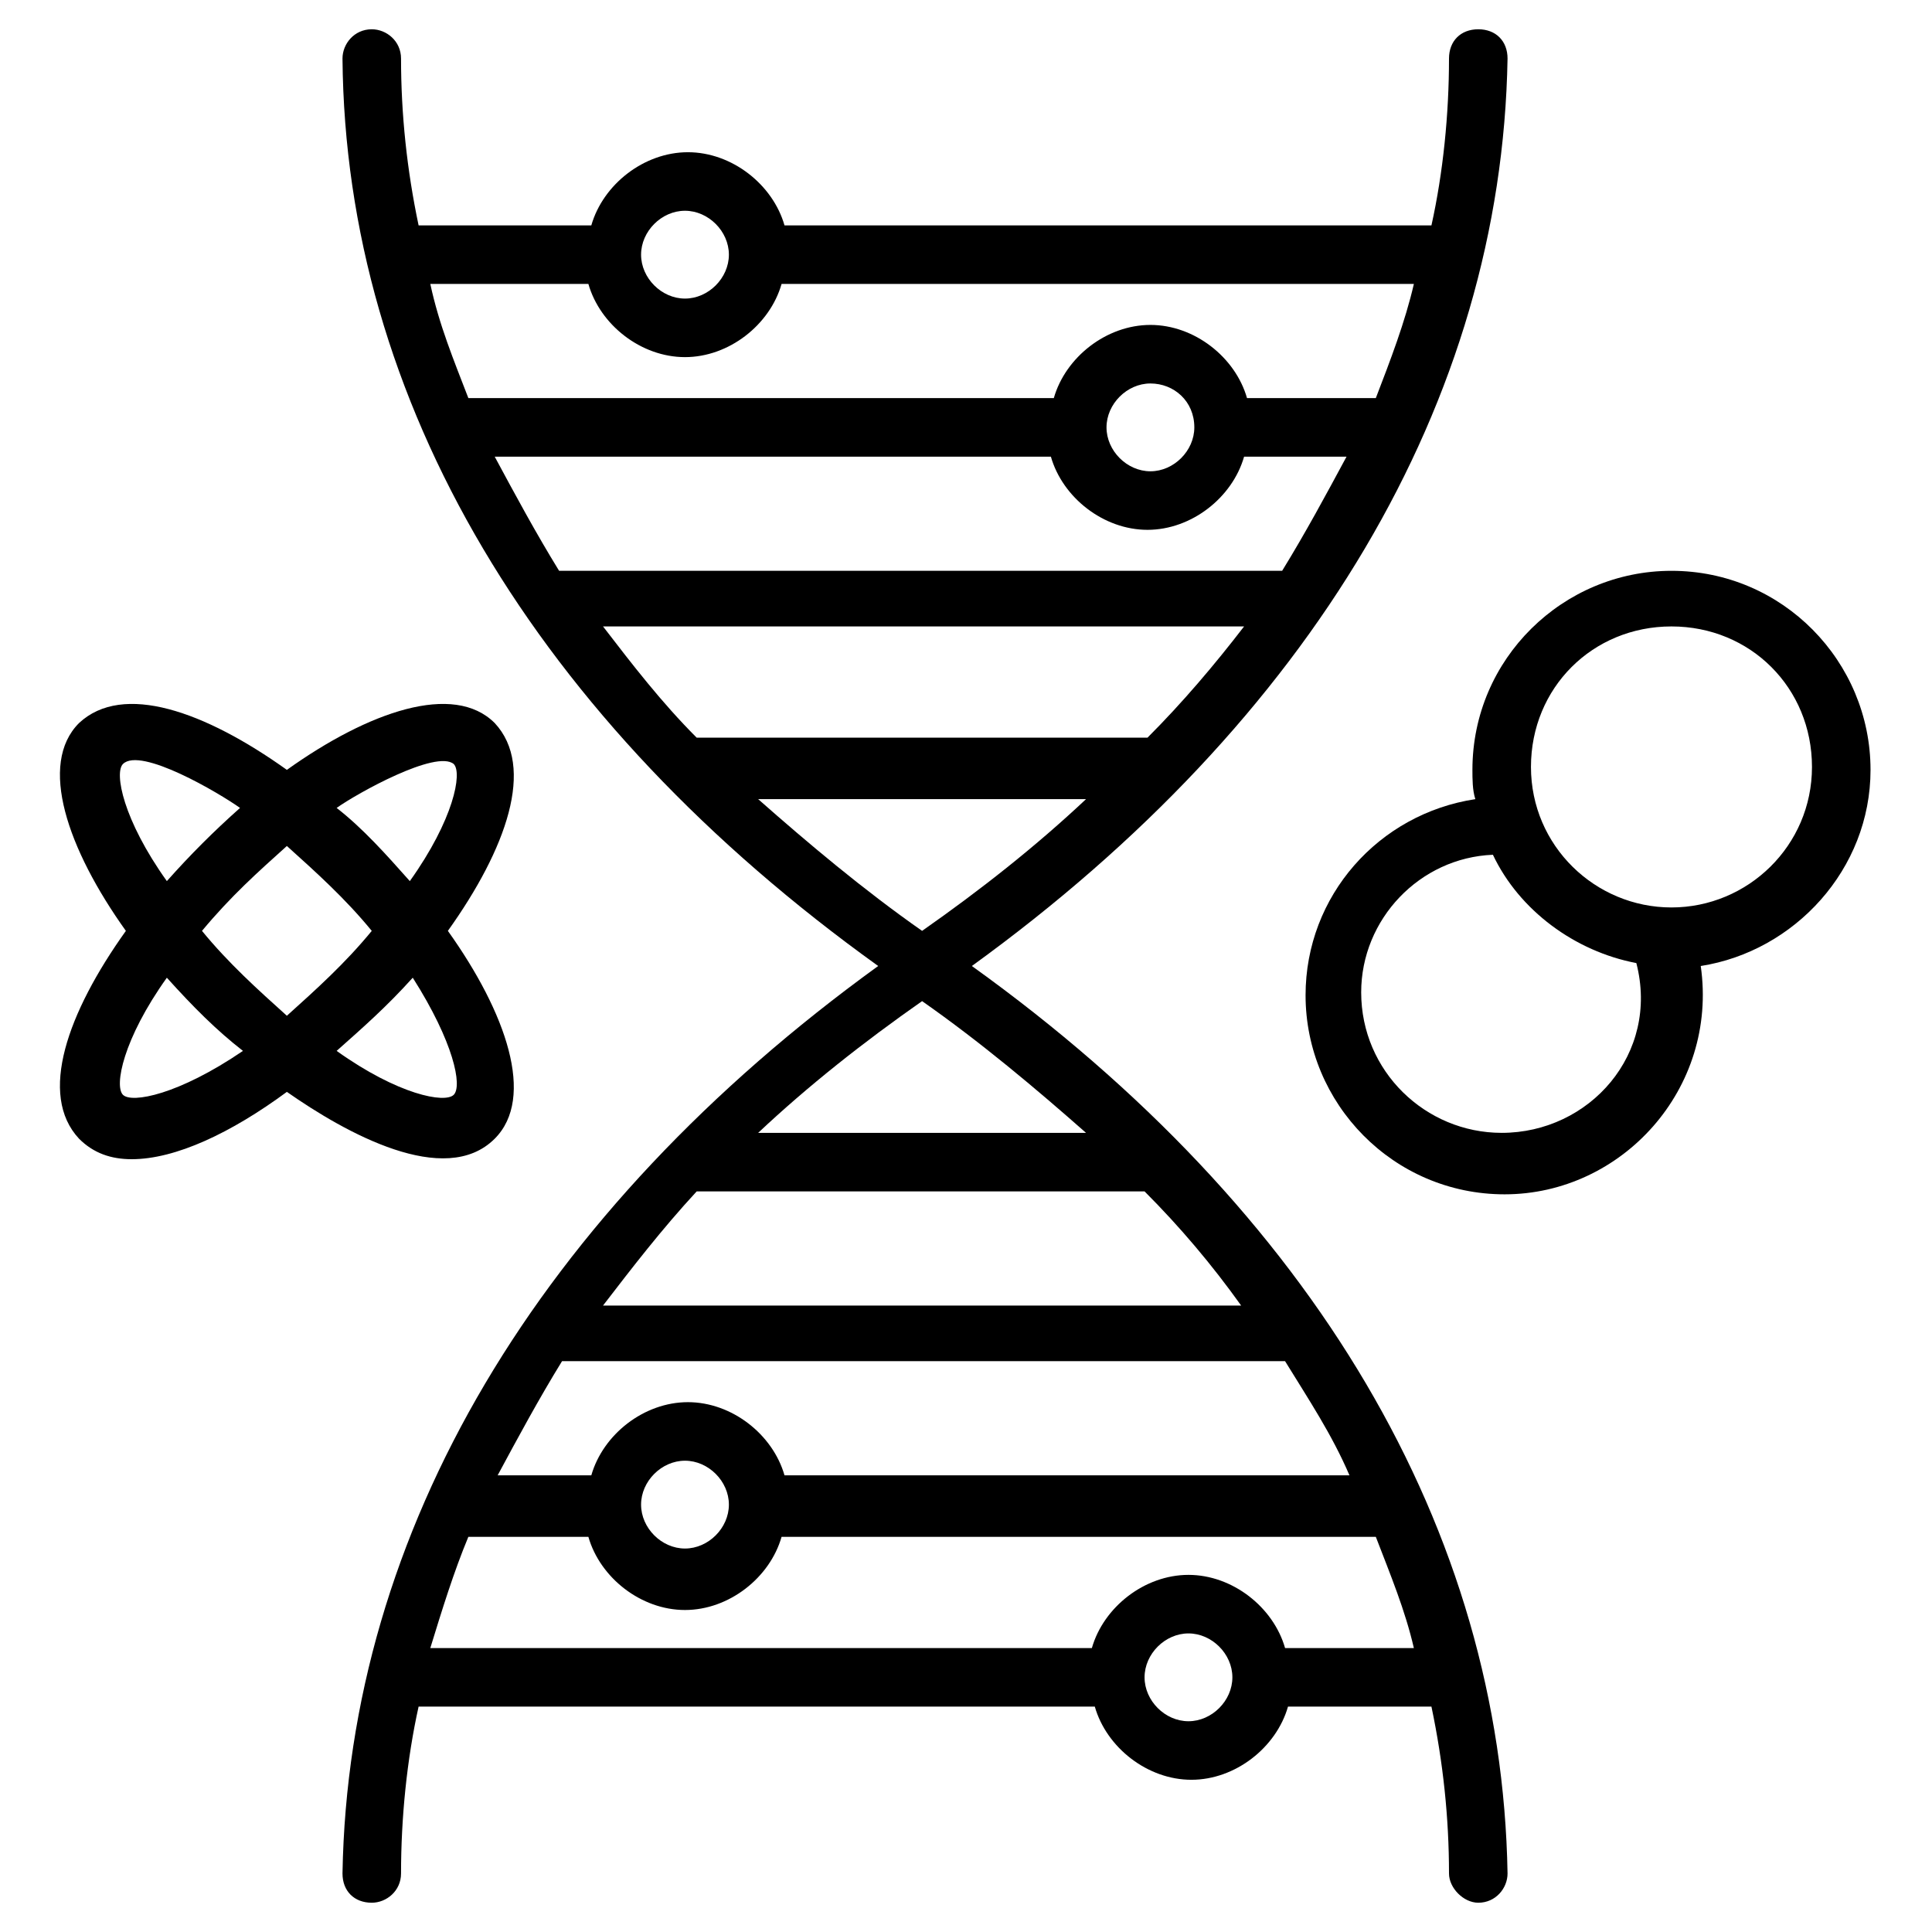
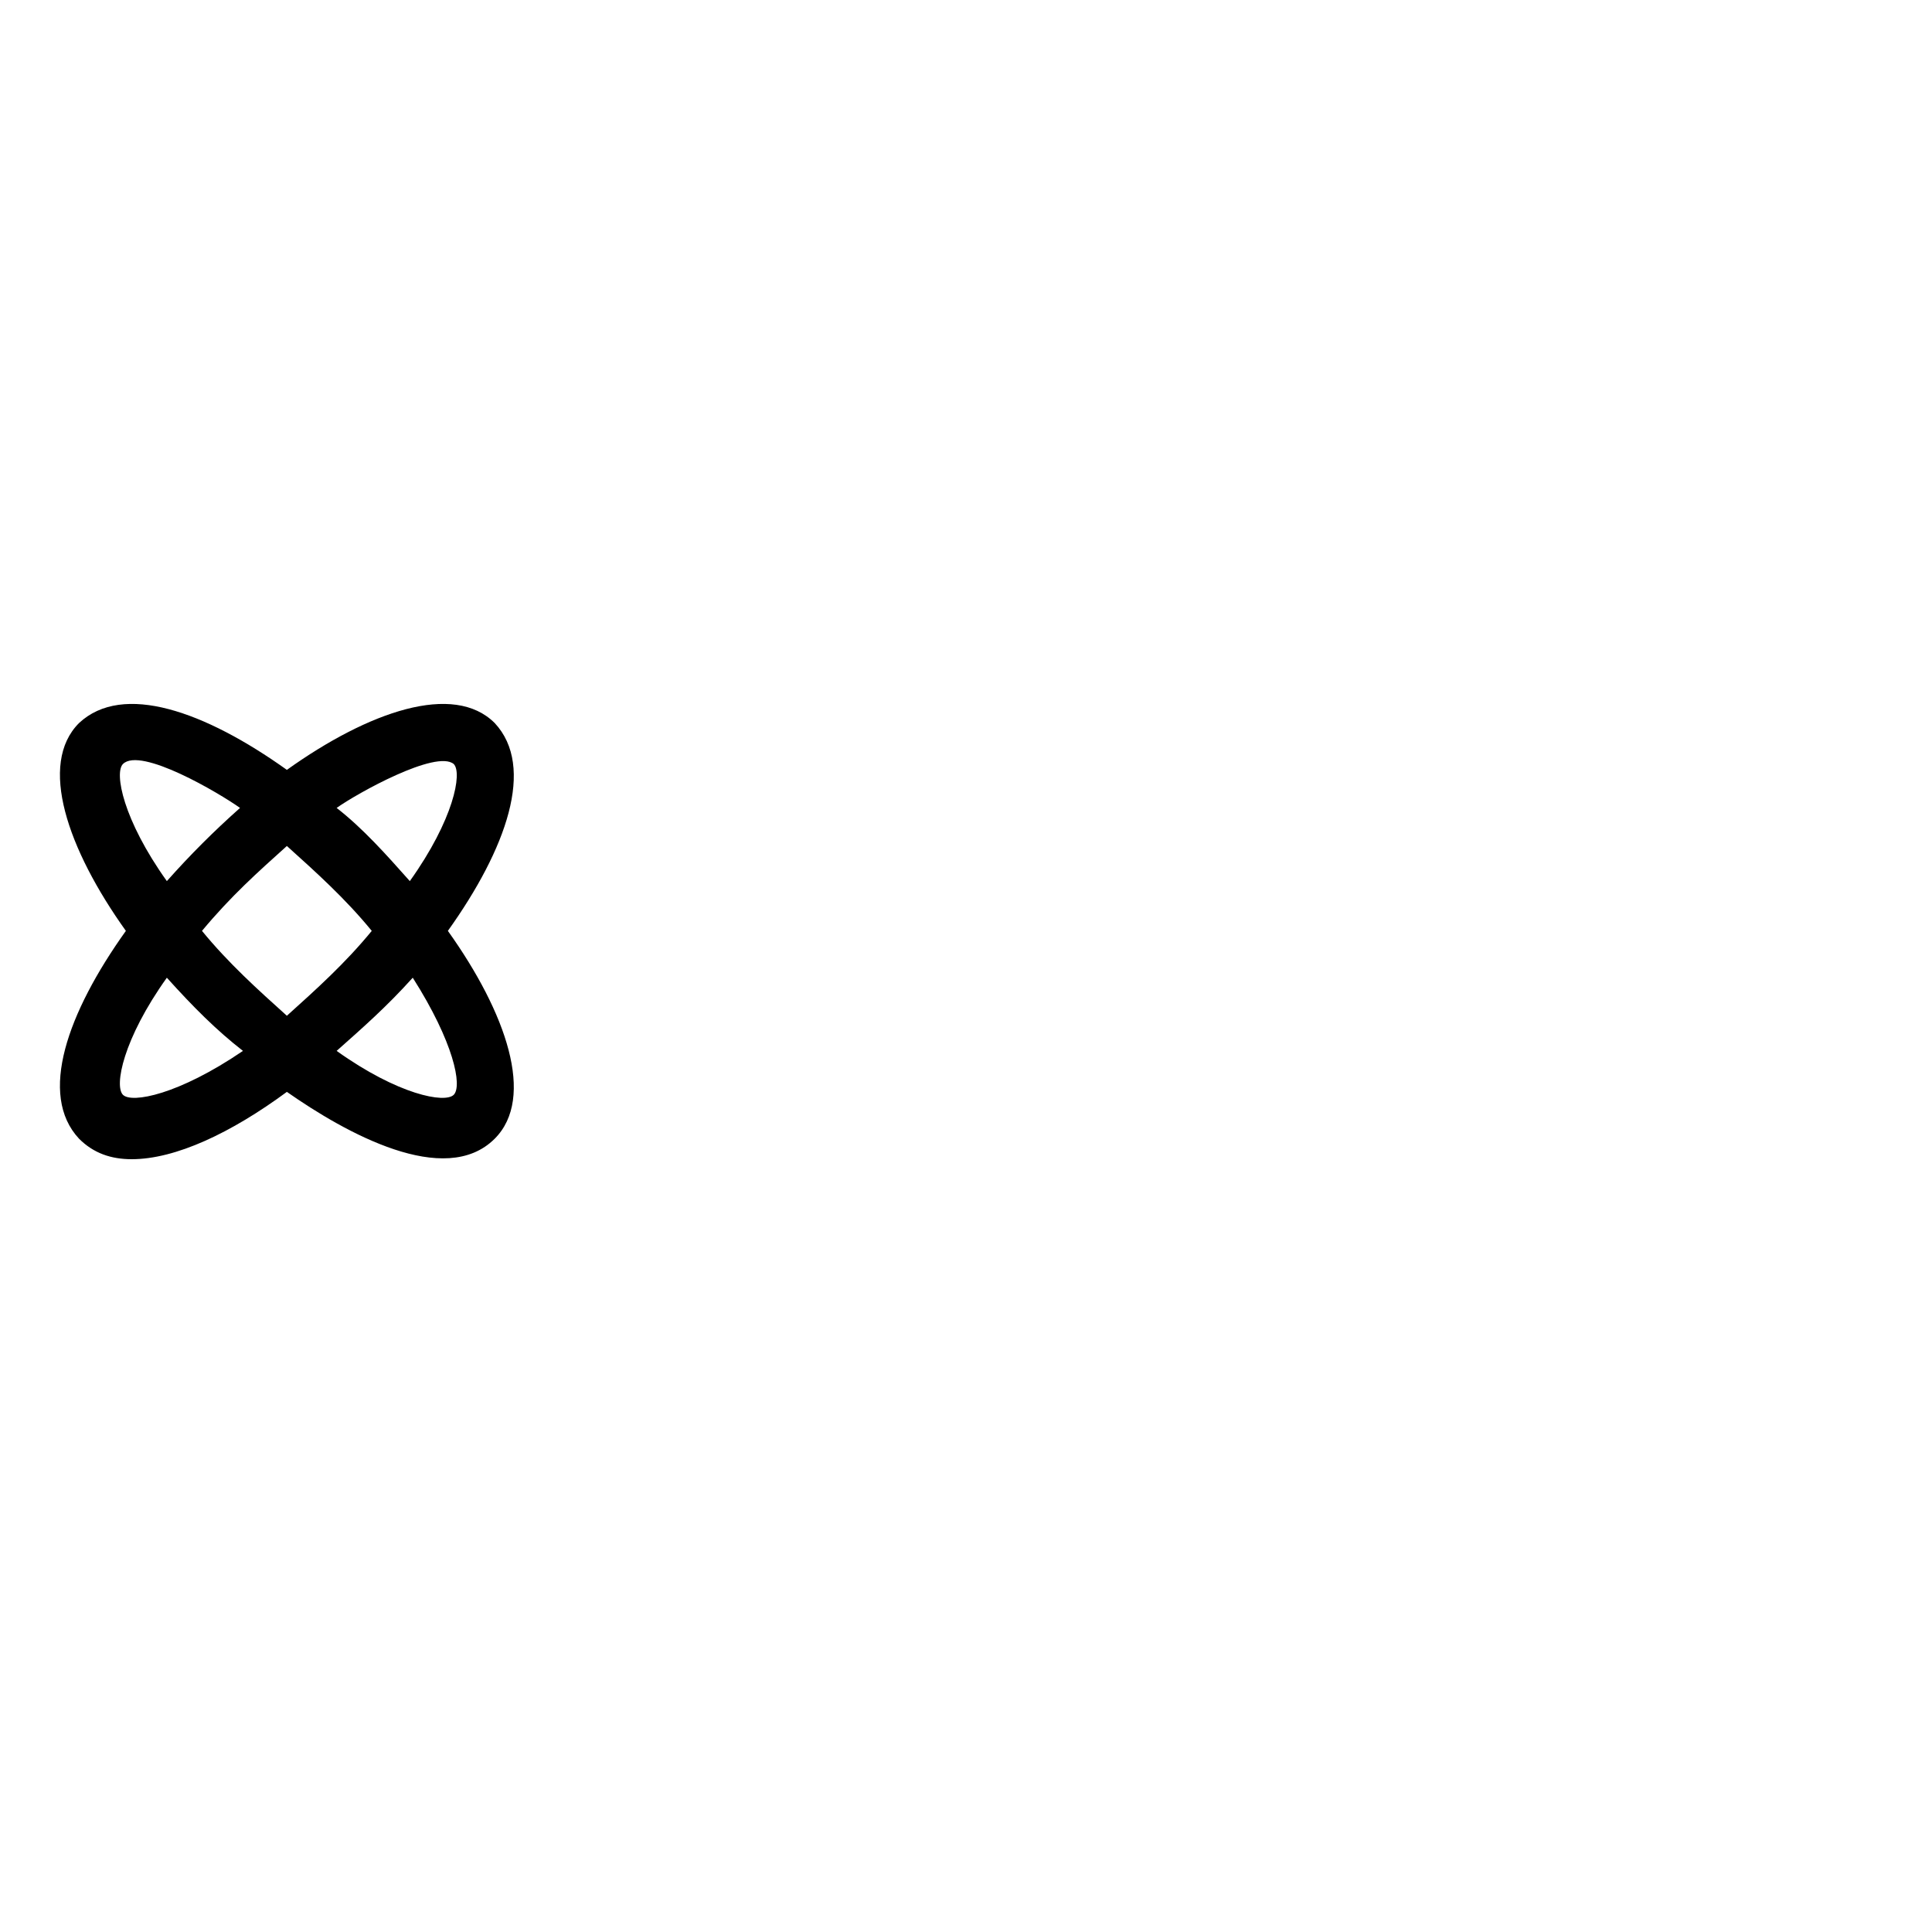
<svg xmlns="http://www.w3.org/2000/svg" id="Layer_1" viewBox="0 0 66 66">
  <g>
-     <path d="m33.2 33c11.6-8.4 18.1-19.3 18.3-31 0-.6-.4-1-1-1s-1 .4-1 1c0 1.9-.2 3.9-.6 5.7h-22.1c-.4-1.4-1.8-2.5-3.3-2.5s-2.9 1.1-3.3 2.5h-5.9c-.4-1.9-.6-3.8-.6-5.7 0-.6-.5-1-1-1-.6 0-1 .5-1 1 .1 11.7 6.6 22.6 18.3 31-11.6 8.4-18.1 19.3-18.3 31 0 .6.4 1 1 1 .5 0 1-.4 1-1 0-1.9.2-3.9.6-5.7h23.1c.4 1.4 1.8 2.5 3.3 2.5s2.9-1.1 3.3-2.5h4.9c.4 1.9.6 3.8.6 5.7 0 .5.5 1 1 1 .6 0 1-.5 1-1-.2-11.7-6.6-22.6-18.3-31zm-7.3-5.7h11.2c-1.7 1.6-3.6 3.1-5.6 4.5-2-1.4-3.9-3-5.6-4.5zm11.2 11.4h-11.2c1.7-1.6 3.6-3.1 5.6-4.5 2 1.4 3.9 3 5.6 4.5zm-20.2-23.1h19c.4 1.4 1.8 2.5 3.3 2.5s2.9-1.1 3.3-2.5h3.5c-.7 1.3-1.4 2.6-2.2 3.9h-24.7c-.8-1.3-1.5-2.6-2.2-3.9zm23.9-1c0 .8-.7 1.5-1.5 1.5s-1.5-.7-1.5-1.5.7-1.5 1.5-1.5 1.5.6 1.5 1.5zm-17.4-7.4c.8 0 1.5.7 1.5 1.5s-.7 1.5-1.5 1.5-1.5-.7-1.5-1.5.7-1.5 1.5-1.5zm-3.3 2.5c.4 1.4 1.8 2.5 3.3 2.5s2.9-1.1 3.3-2.5h21.6c-.3 1.3-.8 2.6-1.3 3.9h-4.4c-.4-1.4-1.8-2.5-3.3-2.5s-2.9 1.1-3.3 2.5h-20c-.5-1.3-1-2.5-1.3-3.9zm.5 11.7h21.9c-1 1.3-2.1 2.6-3.3 3.8h-15.4c-1.2-1.2-2.2-2.5-3.2-3.8zm3.2 19.3h15.3c1.2 1.2 2.3 2.5 3.3 3.9h-21.8c1-1.3 2-2.6 3.2-3.9zm3 9.7c-.4-1.4-1.8-2.5-3.3-2.5s-2.9 1.1-3.3 2.5h-3.2c.7-1.3 1.4-2.6 2.2-3.9h24.7c.8 1.3 1.6 2.5 2.2 3.9zm-1.9 1c0 .8-.7 1.5-1.5 1.5s-1.5-.7-1.5-1.5.7-1.5 1.5-1.5 1.5.7 1.5 1.5zm15.7 7.4c-.8 0-1.5-.7-1.5-1.5s.7-1.5 1.5-1.5 1.5.7 1.5 1.5-.7 1.5-1.5 1.5zm3.3-2.5c-.4-1.4-1.8-2.5-3.3-2.5s-2.9 1.1-3.3 2.5h-22.6c.4-1.3.8-2.6 1.3-3.8h4.1c.4 1.4 1.8 2.5 3.3 2.5s2.9-1.1 3.3-2.5h20.3c.5 1.3 1 2.5 1.3 3.8z" />
-     <path d="m63.9 26.3c0-3.7-3-6.8-6.8-6.8-3.7 0-6.8 3-6.8 6.8 0 .3 0 .7.1 1-3.3.5-5.8 3.3-5.8 6.7 0 3.7 3 6.8 6.8 6.8 4 0 7.3-3.6 6.7-7.8 3.2-.5 5.8-3.3 5.8-6.7zm-12.6 12.4c-2.6 0-4.8-2.1-4.8-4.8 0-2.5 2-4.6 4.5-4.7.9 1.9 2.8 3.3 4.9 3.7.8 3.1-1.6 5.8-4.6 5.8zm5.8-7.7c-2.6 0-4.8-2.1-4.8-4.8s2.1-4.8 4.8-4.8 4.8 2.1 4.8 4.8-2.2 4.8-4.8 4.8z" />
    <path d="m16.9 38.9c1.4-1.4.4-4.3-1.6-7.1 2-2.8 3-5.6 1.6-7.1-1.4-1.4-4.3-.4-7.1 1.6-2.8-2-5.6-3-7.1-1.6-1.4 1.4-.4 4.3 1.6 7.1-2 2.8-3 5.6-1.6 7.1.5.5 1.1.7 1.8.7 1.5 0 3.4-.9 5.3-2.3 2 1.4 5.4 3.3 7.1 1.6zm-1.4-1.5c-.3.3-1.9 0-4-1.5.9-.8 1.7-1.5 2.6-2.5 1.4 2.2 1.7 3.7 1.4 4zm-8.6-5.6c1-1.2 1.9-2 2.9-2.9 1 .9 2 1.8 2.9 2.9-.9 1.1-1.9 2-2.9 2.9-1-.9-2-1.8-2.9-2.9zm8.6-5.7c.3.3 0 1.9-1.5 4-.8-.9-1.6-1.8-2.5-2.5.7-.5 3.4-2 4-1.5zm-11.3 0c.6-.6 3.3 1 4 1.5-.9.8-1.7 1.6-2.5 2.5-1.5-2.1-1.8-3.7-1.5-4zm0 11.3c-.3-.3 0-1.9 1.5-4 .9 1 1.7 1.8 2.6 2.5-2.2 1.5-3.8 1.8-4.1 1.5z" />
  </g>
</svg>